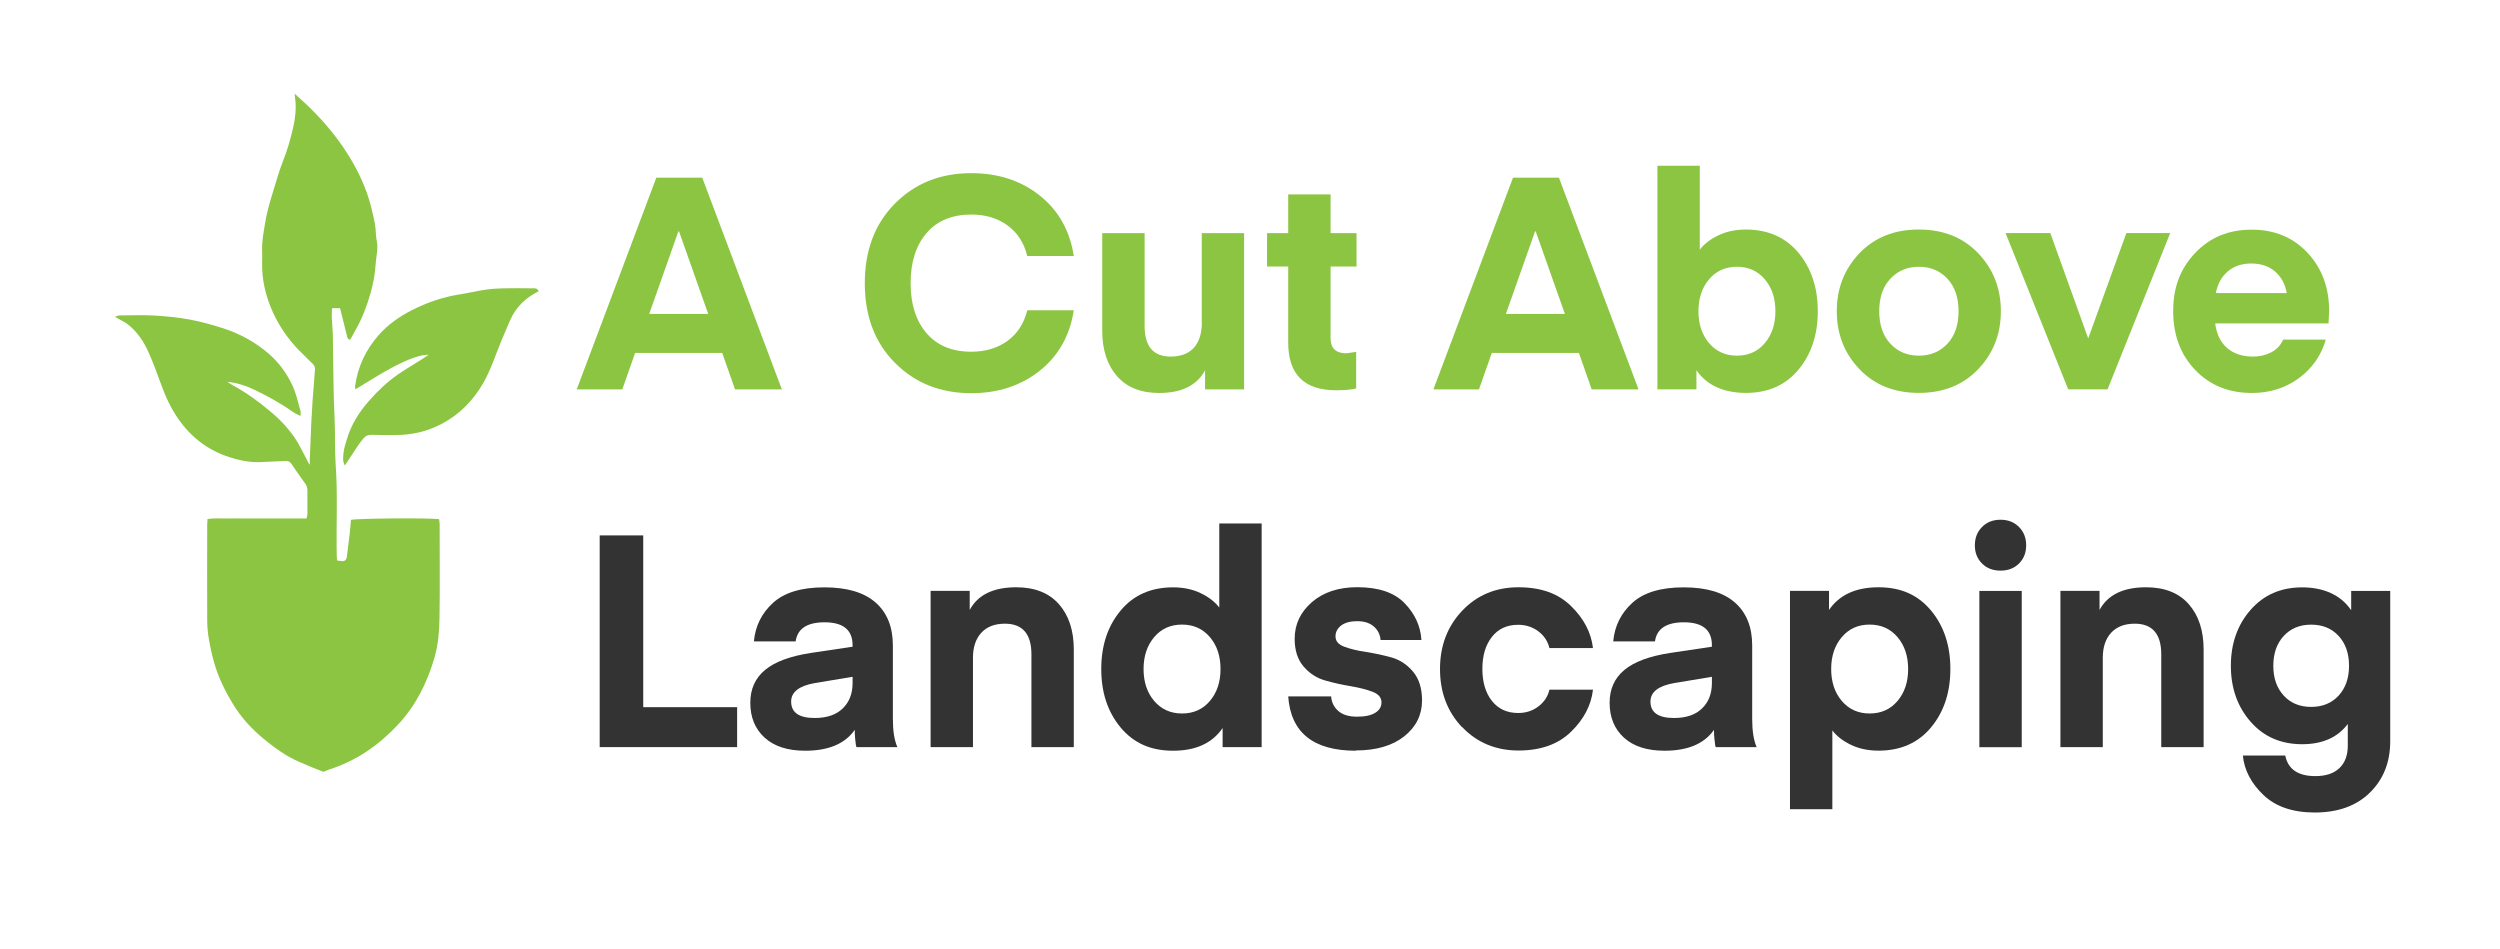
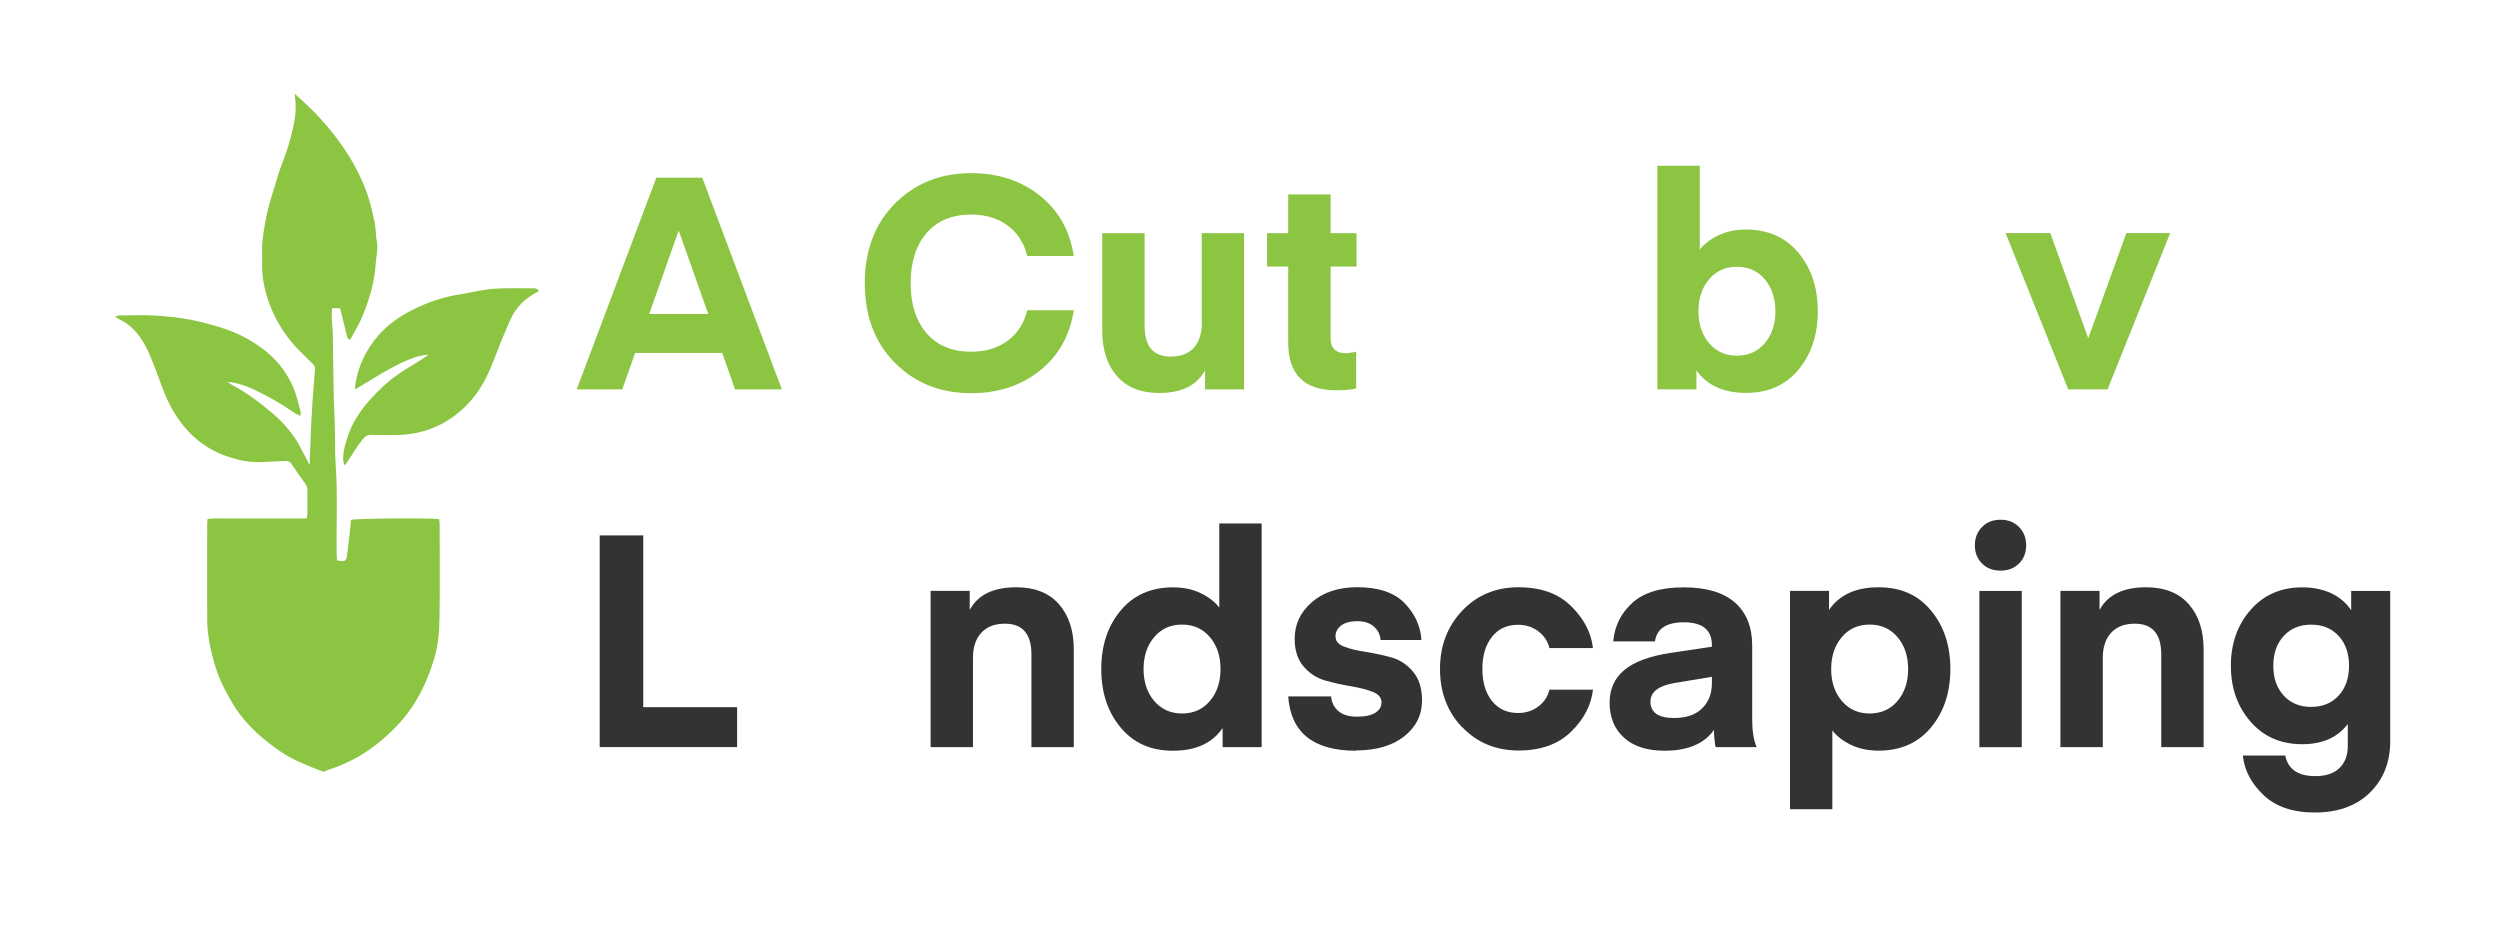
<svg xmlns="http://www.w3.org/2000/svg" id="Layer_1" version="1.1" viewBox="0 0 360.52 136.89">
  <defs>
    <style>
      .st0 {
        fill: #8bc541;
      }

      .st1 {
        fill: #333;
      }
    </style>
  </defs>
  <g>
    <path class="st0" d="M46.65,111.3c-.58-.23-1.1-.41-1.61-.63-1.21-.53-2.47-.99-3.59-1.66-1.26-.75-2.45-1.65-3.58-2.59-1.71-1.43-3.19-3.08-4.34-5-1.1-1.82-2.02-3.71-2.62-5.77-.35-1.21-.62-2.43-.82-3.67-.15-.88-.21-1.78-.21-2.67-.02-4.57-.01-9.15,0-13.72,0-.21.03-.43.05-.74.95-.16,1.9-.06,2.84-.08.96-.02,1.92,0,2.87,0,.93,0,1.85,0,2.78,0,.96,0,1.92,0,2.87,0,.96,0,1.91,0,2.92,0,.05-.24.11-.44.12-.64.01-1.14,0-2.29,0-3.43,0-.39-.11-.69-.35-1.01-.66-.88-1.28-1.81-1.9-2.72-.2-.29-.42-.52-.82-.5-1.23.07-2.46.12-3.69.17-1.56.06-3.07-.25-4.54-.73-3.03-.98-5.44-2.83-7.27-5.43-1.07-1.52-1.85-3.18-2.48-4.92-.57-1.56-1.14-3.13-1.81-4.65-.71-1.62-1.67-3.09-3.11-4.19-.34-.26-.74-.43-1.11-.65-.17-.1-.35-.2-.68-.39.33-.1.48-.19.64-.19,1.67-.01,3.34-.08,5.01.01,1.71.1,3.44.27,5.12.58,1.63.3,3.24.75,4.81,1.25,2.45.79,4.7,2.02,6.64,3.71,1.43,1.25,2.56,2.78,3.38,4.55.57,1.22.83,2.5,1.18,3.76.04.16-.01.34-.03.64-.44-.23-.8-.39-1.12-.61-1.77-1.25-3.66-2.29-5.61-3.22-1.2-.57-2.45-.96-3.81-1.1.26.17.52.36.79.51,2.08,1.11,3.94,2.51,5.73,4.03,1.19,1,2.22,2.14,3.1,3.38.72,1.02,1.24,2.18,1.84,3.29.13.24.2.5.44.74,0-.29,0-.58,0-.87.07-1.72.13-3.45.21-5.17.05-1.05.11-2.09.18-3.13.11-1.5.23-3,.35-4.5.03-.33-.05-.6-.3-.84-.66-.64-1.32-1.29-1.97-1.95-1.61-1.65-2.9-3.52-3.84-5.62-.99-2.21-1.55-4.53-1.51-6.98.01-.59.02-1.18,0-1.76-.06-1.4.23-2.76.45-4.12.38-2.31,1.18-4.51,1.83-6.74.44-1.5,1.11-2.93,1.54-4.43.55-1.95,1.11-3.91,1.01-5.97-.02-.41-.08-.82-.14-1.42.63.58,1.13,1.02,1.61,1.47,1.96,1.84,3.73,3.86,5.26,6.06,1.45,2.1,2.67,4.33,3.54,6.76.52,1.46.86,2.95,1.16,4.45.17.84.1,1.73.28,2.56.23,1.1-.1,2.13-.16,3.19-.08,1.46-.35,2.87-.74,4.26-.51,1.8-1.17,3.56-2.09,5.2-.28.51-.56,1.02-.84,1.51-.39-.01-.41-.27-.47-.51-.33-1.33-.66-2.66-1-4.02h-1.16c-.01.43-.05.85-.04,1.26.04.89.14,1.78.16,2.67.08,4.01.05,8.03.25,12.03.11,2.16,0,4.32.15,6.47.32,4.44.07,8.89.16,13.33,0,.18.03.37.05.63.24.03.47.07.7.09.42.04.64-.2.7-.58.15-1.1.28-2.19.41-3.29.08-.7.13-1.4.19-2.08.7-.22,11.08-.3,12.7-.11.03.21.09.45.09.68,0,4.51.05,9.03-.02,13.54-.03,1.96-.19,3.95-.75,5.84-1.05,3.55-2.65,6.8-5.21,9.55-1.37,1.47-2.87,2.78-4.55,3.9-1.7,1.13-3.53,2-5.47,2.62-.26.08-.5.22-.77.33Z" />
    <path class="st0" d="M77.69,42c-1.89.93-3.28,2.27-4.11,4.14-.42.95-.83,1.92-1.23,2.88-.87,2.09-1.54,4.27-2.68,6.25-1.45,2.51-3.39,4.49-5.98,5.86-2.16,1.14-4.43,1.62-6.84,1.61-1.08,0-2.16,0-3.24-.03-.48-.01-.84.09-1.19.5-.82.96-1.43,2.06-2.15,3.1-.17.24-.33.5-.54.82-.37-.67-.24-1.33-.17-1.94.07-.63.29-1.25.47-1.87.62-2.1,1.77-3.91,3.21-5.54,1.26-1.44,2.65-2.75,4.22-3.83,1.06-.73,2.17-1.37,3.26-2.06.36-.23.72-.47,1.11-.73-1.11-.03-2.84.53-5.46,1.94-1.73.93-3.37,2-5.1,3.03-.03-.11-.08-.23-.07-.34.36-2.87,1.56-5.38,3.45-7.51,1.31-1.48,2.94-2.63,4.71-3.53,2.2-1.12,4.51-1.92,6.96-2.3,1.21-.19,2.41-.48,3.62-.66.85-.13,1.71-.19,2.57-.21,1.42-.03,2.84-.01,4.26,0,.32,0,.69-.09.91.42Z" />
  </g>
  <g>
    <path class="st0" d="M89.75,56.15h-6.58l11.48-30.53h6.62l11.48,30.53h-6.75l-1.85-5.25h-12.56l-1.85,5.25ZM97.92,33.36h-.09l-4.21,11.91h8.51l-4.21-11.91Z" />
    <path class="st0" d="M129.05,52.32c-2.9-2.92-4.34-6.75-4.34-11.48s1.45-8.56,4.34-11.48c2.9-2.92,6.56-4.39,11.01-4.39,3.87,0,7.16,1.07,9.87,3.22,2.71,2.15,4.35,5.06,4.92,8.73h-6.71c-.46-1.89-1.41-3.36-2.84-4.41-1.43-1.05-3.18-1.57-5.25-1.57-2.75,0-4.9.89-6.43,2.67-1.53,1.78-2.3,4.19-2.3,7.22s.77,5.45,2.3,7.22c1.53,1.78,3.68,2.67,6.43,2.67,2.06,0,3.81-.52,5.25-1.57,1.43-1.05,2.38-2.52,2.84-4.41h6.71c-.57,3.67-2.21,6.58-4.92,8.73-2.71,2.15-6,3.23-9.87,3.23-4.44,0-8.11-1.46-11.01-4.39Z" />
    <path class="st0" d="M173.3,46.43v-12.81h6.11v22.53h-5.63v-2.75c-1.18,2.18-3.38,3.27-6.62,3.27-2.64,0-4.67-.81-6.08-2.43-1.42-1.62-2.13-3.81-2.13-6.56v-14.06h6.11v13.37c0,2.95,1.25,4.43,3.74,4.43,1.49,0,2.62-.43,3.38-1.29.76-.86,1.14-2.09,1.14-3.7Z" />
    <path class="st0" d="M195.57,50.73v5.29c-.69.17-1.65.26-2.88.26-4.62,0-6.92-2.29-6.92-6.88v-10.96h-3.05v-4.82h3.05v-5.59h6.11v5.59h3.74v4.82h-3.74v10.32c0,1.46.76,2.19,2.28,2.19l1.42-.21Z" />
-     <path class="st0" d="M213.29,56.15h-6.58l11.48-30.53h6.62l11.48,30.53h-6.75l-1.85-5.25h-12.56l-1.85,5.25ZM221.46,33.36h-.09l-4.21,11.91h8.51l-4.21-11.91Z" />
    <path class="st0" d="M245.11,36.02c.63-.83,1.53-1.53,2.69-2.08,1.16-.56,2.49-.84,3.98-.84,3.18,0,5.7,1.12,7.57,3.35,1.86,2.24,2.79,5.04,2.79,8.43s-.93,6.19-2.79,8.43-4.38,3.35-7.57,3.35-5.65-1.09-7.14-3.27v2.75h-5.63V23.9h6.11v12.13ZM246.46,40.28c-1.02,1.2-1.53,2.74-1.53,4.6s.51,3.4,1.53,4.6,2.36,1.81,4.02,1.81,3-.6,4.02-1.81c1.02-1.2,1.53-2.74,1.53-4.6s-.51-3.4-1.53-4.6c-1.02-1.2-2.36-1.81-4.02-1.81s-3,.6-4.02,1.81Z" />
-     <path class="st0" d="M285.27,53.24c-2.18,2.28-5.03,3.42-8.56,3.42s-6.38-1.14-8.56-3.42-3.27-5.07-3.27-8.36,1.09-6.08,3.27-8.36c2.18-2.28,5.03-3.42,8.56-3.42s6.38,1.14,8.56,3.42c2.18,2.28,3.27,5.07,3.27,8.36s-1.09,6.08-3.27,8.36ZM272.61,40.19c-1.08,1.15-1.61,2.71-1.61,4.69s.54,3.54,1.61,4.69c1.08,1.15,2.44,1.72,4.11,1.72s3.03-.57,4.11-1.72c1.08-1.15,1.61-2.71,1.61-4.69s-.54-3.54-1.61-4.69c-1.08-1.15-2.44-1.72-4.11-1.72s-3.03.57-4.11,1.72Z" />
-     <path class="st0" d="M301.14,48.79l5.5-15.18h6.32l-9.03,22.53h-5.68l-9.03-22.53h6.45l5.46,15.18Z" />
-     <path class="st0" d="M335.79,46.64h-16.34c.2,1.55.77,2.73,1.72,3.55.95.82,2.19,1.23,3.74,1.23.97,0,1.86-.21,2.64-.62.79-.42,1.35-1.02,1.7-1.83h6.15c-.66,2.29-1.96,4.15-3.89,5.57-1.94,1.42-4.19,2.13-6.77,2.13-3.33,0-6.05-1.1-8.17-3.31-2.12-2.21-3.18-5.04-3.18-8.51s1.06-6.15,3.18-8.38c2.12-2.24,4.83-3.35,8.13-3.35s5.98,1.11,8.06,3.33,3.12,5.02,3.12,8.41l-.09,1.81ZM324.66,38c-1.38,0-2.51.38-3.4,1.14-.89.76-1.46,1.8-1.72,3.12h10.23c-.23-1.29-.79-2.32-1.68-3.1-.89-.77-2.04-1.16-3.44-1.16Z" />
+     <path class="st0" d="M301.14,48.79l5.5-15.18h6.32l-9.03,22.53h-5.68l-9.03-22.53h6.45Z" />
    <path class="st1" d="M106.3,101.98v5.76h-19.82v-30.53h6.28v24.77h13.54Z" />
-     <path class="st1" d="M116.11,108.26c-2.52,0-4.47-.63-5.85-1.89-1.38-1.26-2.06-2.94-2.06-5.03,0-1.98.71-3.55,2.13-4.73,1.42-1.18,3.62-1.99,6.6-2.45l6.02-.9v-.21c0-2.21-1.35-3.31-4.04-3.31-2.52,0-3.91.92-4.17,2.75h-6.02c.2-2.21,1.12-4.06,2.75-5.55,1.63-1.49,4.1-2.24,7.4-2.24s5.73.73,7.4,2.19c1.66,1.46,2.49,3.53,2.49,6.19v10.62c0,1.69.21,3.04.65,4.04h-5.89s-.06-.1-.09-.3c-.03-.2-.06-.51-.11-.92-.04-.42-.06-.84-.06-1.27-1.4,2.01-3.78,3.01-7.14,3.01ZM122.95,97.6l-5.42.9c-2.29.4-3.44,1.29-3.44,2.67,0,1.58,1.13,2.37,3.4,2.37,1.75,0,3.1-.46,4.04-1.38.95-.92,1.42-2.14,1.42-3.66v-.9Z" />
    <path class="st1" d="M139.84,85.21v2.75c1.17-2.18,3.41-3.27,6.71-3.27,2.67,0,4.71.81,6.15,2.43,1.43,1.62,2.15,3.8,2.15,6.56v14.06h-6.11v-13.37c0-2.95-1.28-4.43-3.83-4.43-1.46,0-2.59.44-3.4,1.31-.8.88-1.2,2.07-1.2,3.59v12.9h-6.11v-22.53h5.63Z" />
    <path class="st1" d="M175.83,87.62v-12.13h6.11v32.25h-5.63v-2.75c-1.49,2.18-3.87,3.27-7.14,3.27s-5.7-1.12-7.57-3.35c-1.86-2.24-2.79-5.04-2.79-8.43s.93-6.19,2.79-8.43c1.86-2.24,4.39-3.35,7.57-3.35,1.49,0,2.82.28,3.98.84,1.16.56,2.06,1.25,2.69,2.09ZM174.48,101.08c1.02-1.2,1.53-2.74,1.53-4.6s-.51-3.4-1.53-4.6-2.36-1.81-4.02-1.81-3,.6-4.02,1.81-1.53,2.74-1.53,4.6.51,3.4,1.53,4.6,2.36,1.81,4.02,1.81,3-.6,4.02-1.81Z" />
    <path class="st1" d="M195.53,108.26c-6.13,0-9.39-2.61-9.76-7.83h6.19c.06.83.39,1.53,1.01,2.08.62.56,1.53.84,2.73.84s2.02-.19,2.62-.56c.6-.37.9-.87.9-1.5,0-.69-.43-1.2-1.29-1.53-.86-.33-1.9-.59-3.12-.8-1.22-.2-2.44-.47-3.68-.82-1.23-.34-2.28-1.02-3.14-2.02-.86-1-1.29-2.34-1.29-4,0-2.09.83-3.85,2.49-5.29,1.66-1.43,3.84-2.15,6.54-2.15,3.07,0,5.35.77,6.84,2.32,1.49,1.55,2.29,3.31,2.41,5.29h-5.89c-.06-.77-.38-1.42-.97-1.94-.59-.52-1.4-.77-2.43-.77-.97,0-1.73.21-2.28.62-.54.42-.82.94-.82,1.57,0,.69.43,1.19,1.29,1.5.86.32,1.9.57,3.12.75,1.22.19,2.44.45,3.66.79,1.22.34,2.26,1.03,3.12,2.06.86,1.03,1.29,2.41,1.29,4.13,0,2.09-.85,3.82-2.56,5.18s-4.04,2.04-6.99,2.04Z" />
    <path class="st1" d="M210.86,104.89c-2.14-2.25-3.2-5.05-3.2-8.41s1.07-6.16,3.2-8.41c2.14-2.25,4.84-3.38,8.11-3.38s5.74.9,7.59,2.71,2.9,3.83,3.16,6.06h-6.28c-.23-.97-.76-1.78-1.59-2.41-.83-.63-1.81-.95-2.92-.95-1.61,0-2.87.58-3.78,1.74-.92,1.16-1.38,2.7-1.38,4.62s.46,3.46,1.38,4.62c.92,1.16,2.18,1.74,3.78,1.74,1.12,0,2.09-.31,2.92-.95.83-.63,1.36-1.43,1.59-2.41h6.28c-.26,2.24-1.31,4.26-3.16,6.06-1.85,1.81-4.38,2.71-7.59,2.71s-5.97-1.12-8.11-3.38Z" />
    <path class="st1" d="M240.03,108.26c-2.52,0-4.47-.63-5.85-1.89-1.38-1.26-2.06-2.94-2.06-5.03,0-1.98.71-3.55,2.13-4.73,1.42-1.18,3.62-1.99,6.6-2.45l6.02-.9v-.21c0-2.21-1.35-3.31-4.04-3.31-2.52,0-3.91.92-4.17,2.75h-6.02c.2-2.21,1.12-4.06,2.75-5.55,1.63-1.49,4.1-2.24,7.4-2.24s5.73.73,7.4,2.19c1.66,1.46,2.49,3.53,2.49,6.19v10.62c0,1.69.21,3.04.64,4.04h-5.89s-.06-.1-.09-.3c-.03-.2-.06-.51-.11-.92-.04-.42-.06-.84-.06-1.27-1.4,2.01-3.78,3.01-7.14,3.01ZM246.87,97.6l-5.42.9c-2.29.4-3.44,1.29-3.44,2.67,0,1.58,1.13,2.37,3.4,2.37,1.75,0,3.1-.46,4.04-1.38.95-.92,1.42-2.14,1.42-3.66v-.9Z" />
    <path class="st1" d="M264.24,105.34v11.35h-6.11v-31.48h5.63v2.75c1.49-2.18,3.87-3.27,7.14-3.27s5.7,1.12,7.57,3.35c1.86,2.24,2.79,5.05,2.79,8.43s-.93,6.19-2.79,8.43-4.39,3.35-7.57,3.35c-1.49,0-2.82-.28-3.98-.84-1.16-.56-2.06-1.25-2.69-2.09ZM265.6,91.88c-1.02,1.2-1.53,2.74-1.53,4.6s.51,3.4,1.53,4.6c1.02,1.2,2.36,1.81,4.02,1.81s3-.6,4.02-1.81c1.02-1.2,1.53-2.74,1.53-4.6s-.51-3.4-1.53-4.6c-1.02-1.2-2.36-1.81-4.02-1.81s-3,.6-4.02,1.81Z" />
    <path class="st1" d="M291.16,81.26c-.69.69-1.58,1.03-2.67,1.03s-1.98-.34-2.67-1.03c-.69-.69-1.03-1.56-1.03-2.62s.34-1.94,1.03-2.64c.69-.7,1.58-1.05,2.67-1.05s1.98.35,2.67,1.05c.69.7,1.03,1.58,1.03,2.64s-.34,1.93-1.03,2.62ZM285.44,107.75v-22.53h6.11v22.53h-6.11Z" />
    <path class="st1" d="M302.77,85.21v2.75c1.18-2.18,3.41-3.27,6.71-3.27,2.67,0,4.72.81,6.15,2.43,1.43,1.62,2.15,3.8,2.15,6.56v14.06h-6.11v-13.37c0-2.95-1.28-4.43-3.83-4.43-1.46,0-2.59.44-3.4,1.31-.8.88-1.2,2.07-1.2,3.59v12.9h-6.11v-22.53h5.63Z" />
    <path class="st1" d="M339.06,87.97v-2.75h5.63v21.67c0,3.01-.97,5.48-2.92,7.4-1.95,1.92-4.6,2.88-7.96,2.88-3.18,0-5.65-.85-7.42-2.54-1.76-1.69-2.75-3.58-2.95-5.68h6.11c.4,1.98,1.85,2.97,4.34,2.97,1.52,0,2.68-.39,3.48-1.16.8-.77,1.2-1.85,1.2-3.22v-3.14c-1.46,1.95-3.66,2.92-6.58,2.92-3.07,0-5.55-1.08-7.44-3.25-1.89-2.16-2.84-4.85-2.84-8.06s.95-5.9,2.84-8.06c1.89-2.16,4.37-3.25,7.44-3.25s5.56,1.09,7.05,3.27ZM337.25,100.31c1-1.09,1.5-2.52,1.5-4.3s-.5-3.21-1.5-4.3c-1-1.09-2.32-1.63-3.96-1.63s-2.95.54-3.96,1.63c-1,1.09-1.5,2.52-1.5,4.3s.5,3.21,1.5,4.3c1,1.09,2.32,1.63,3.96,1.63s2.95-.54,3.96-1.63Z" />
  </g>
</svg>